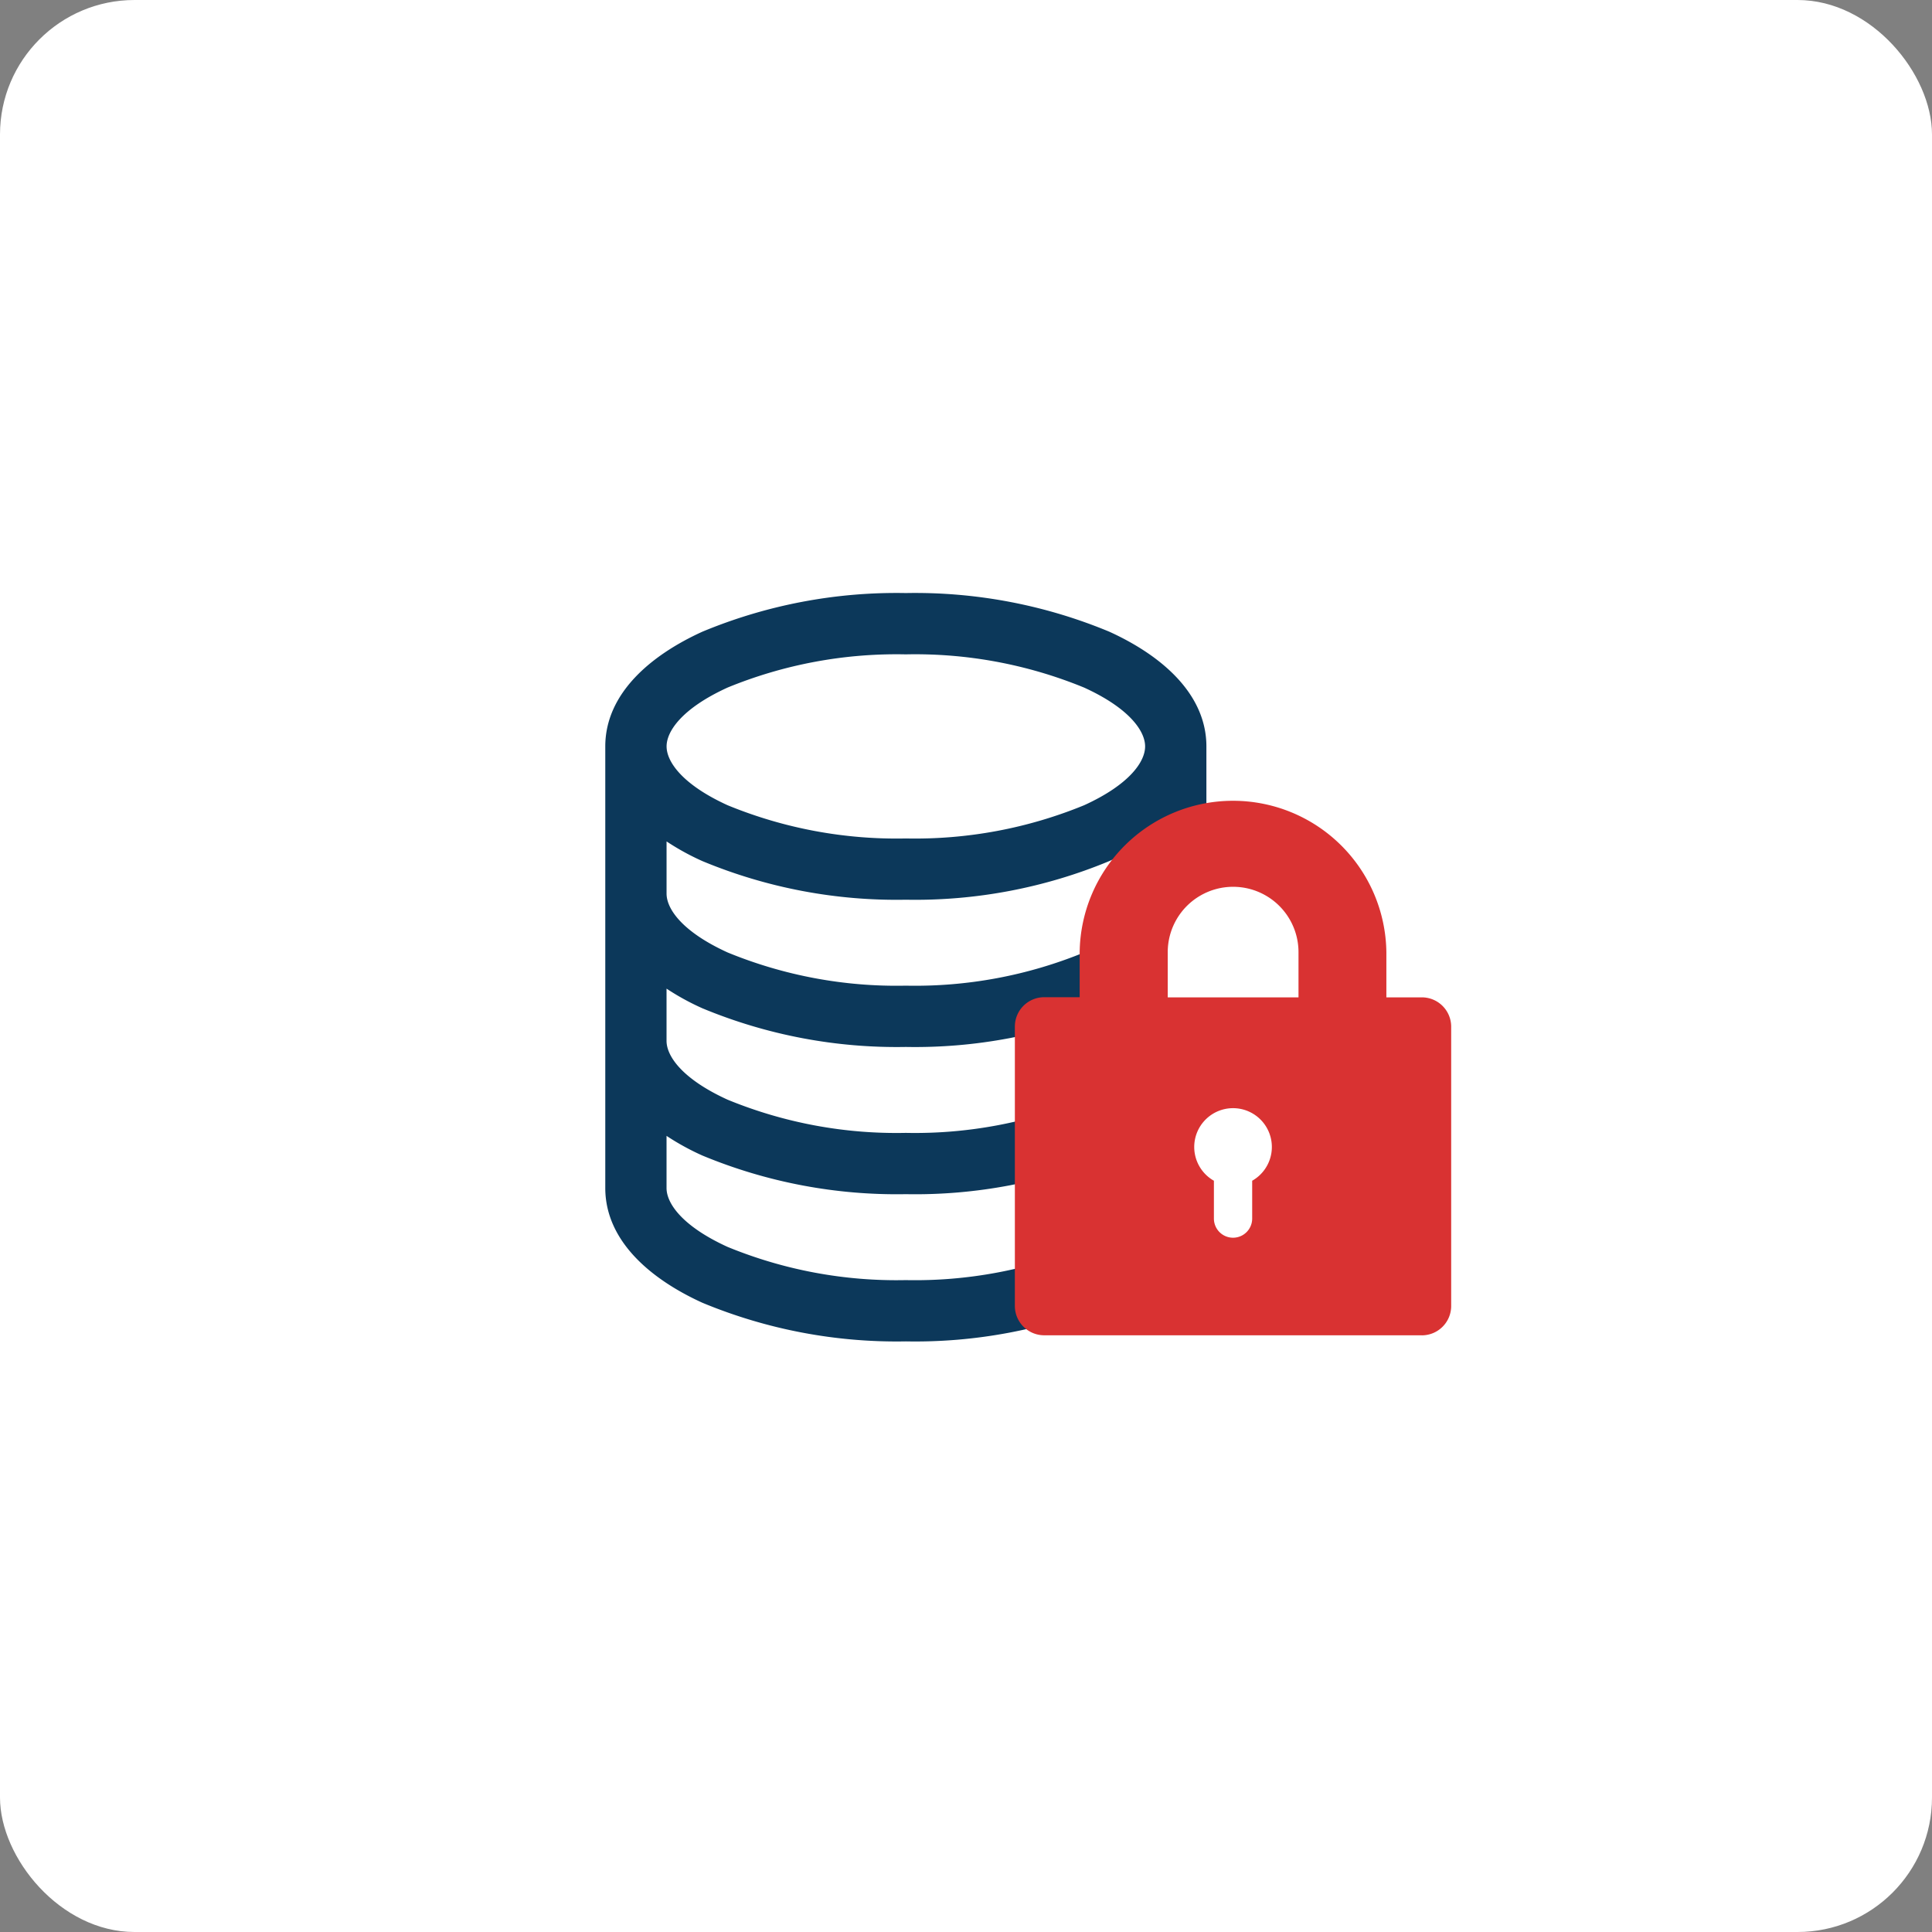
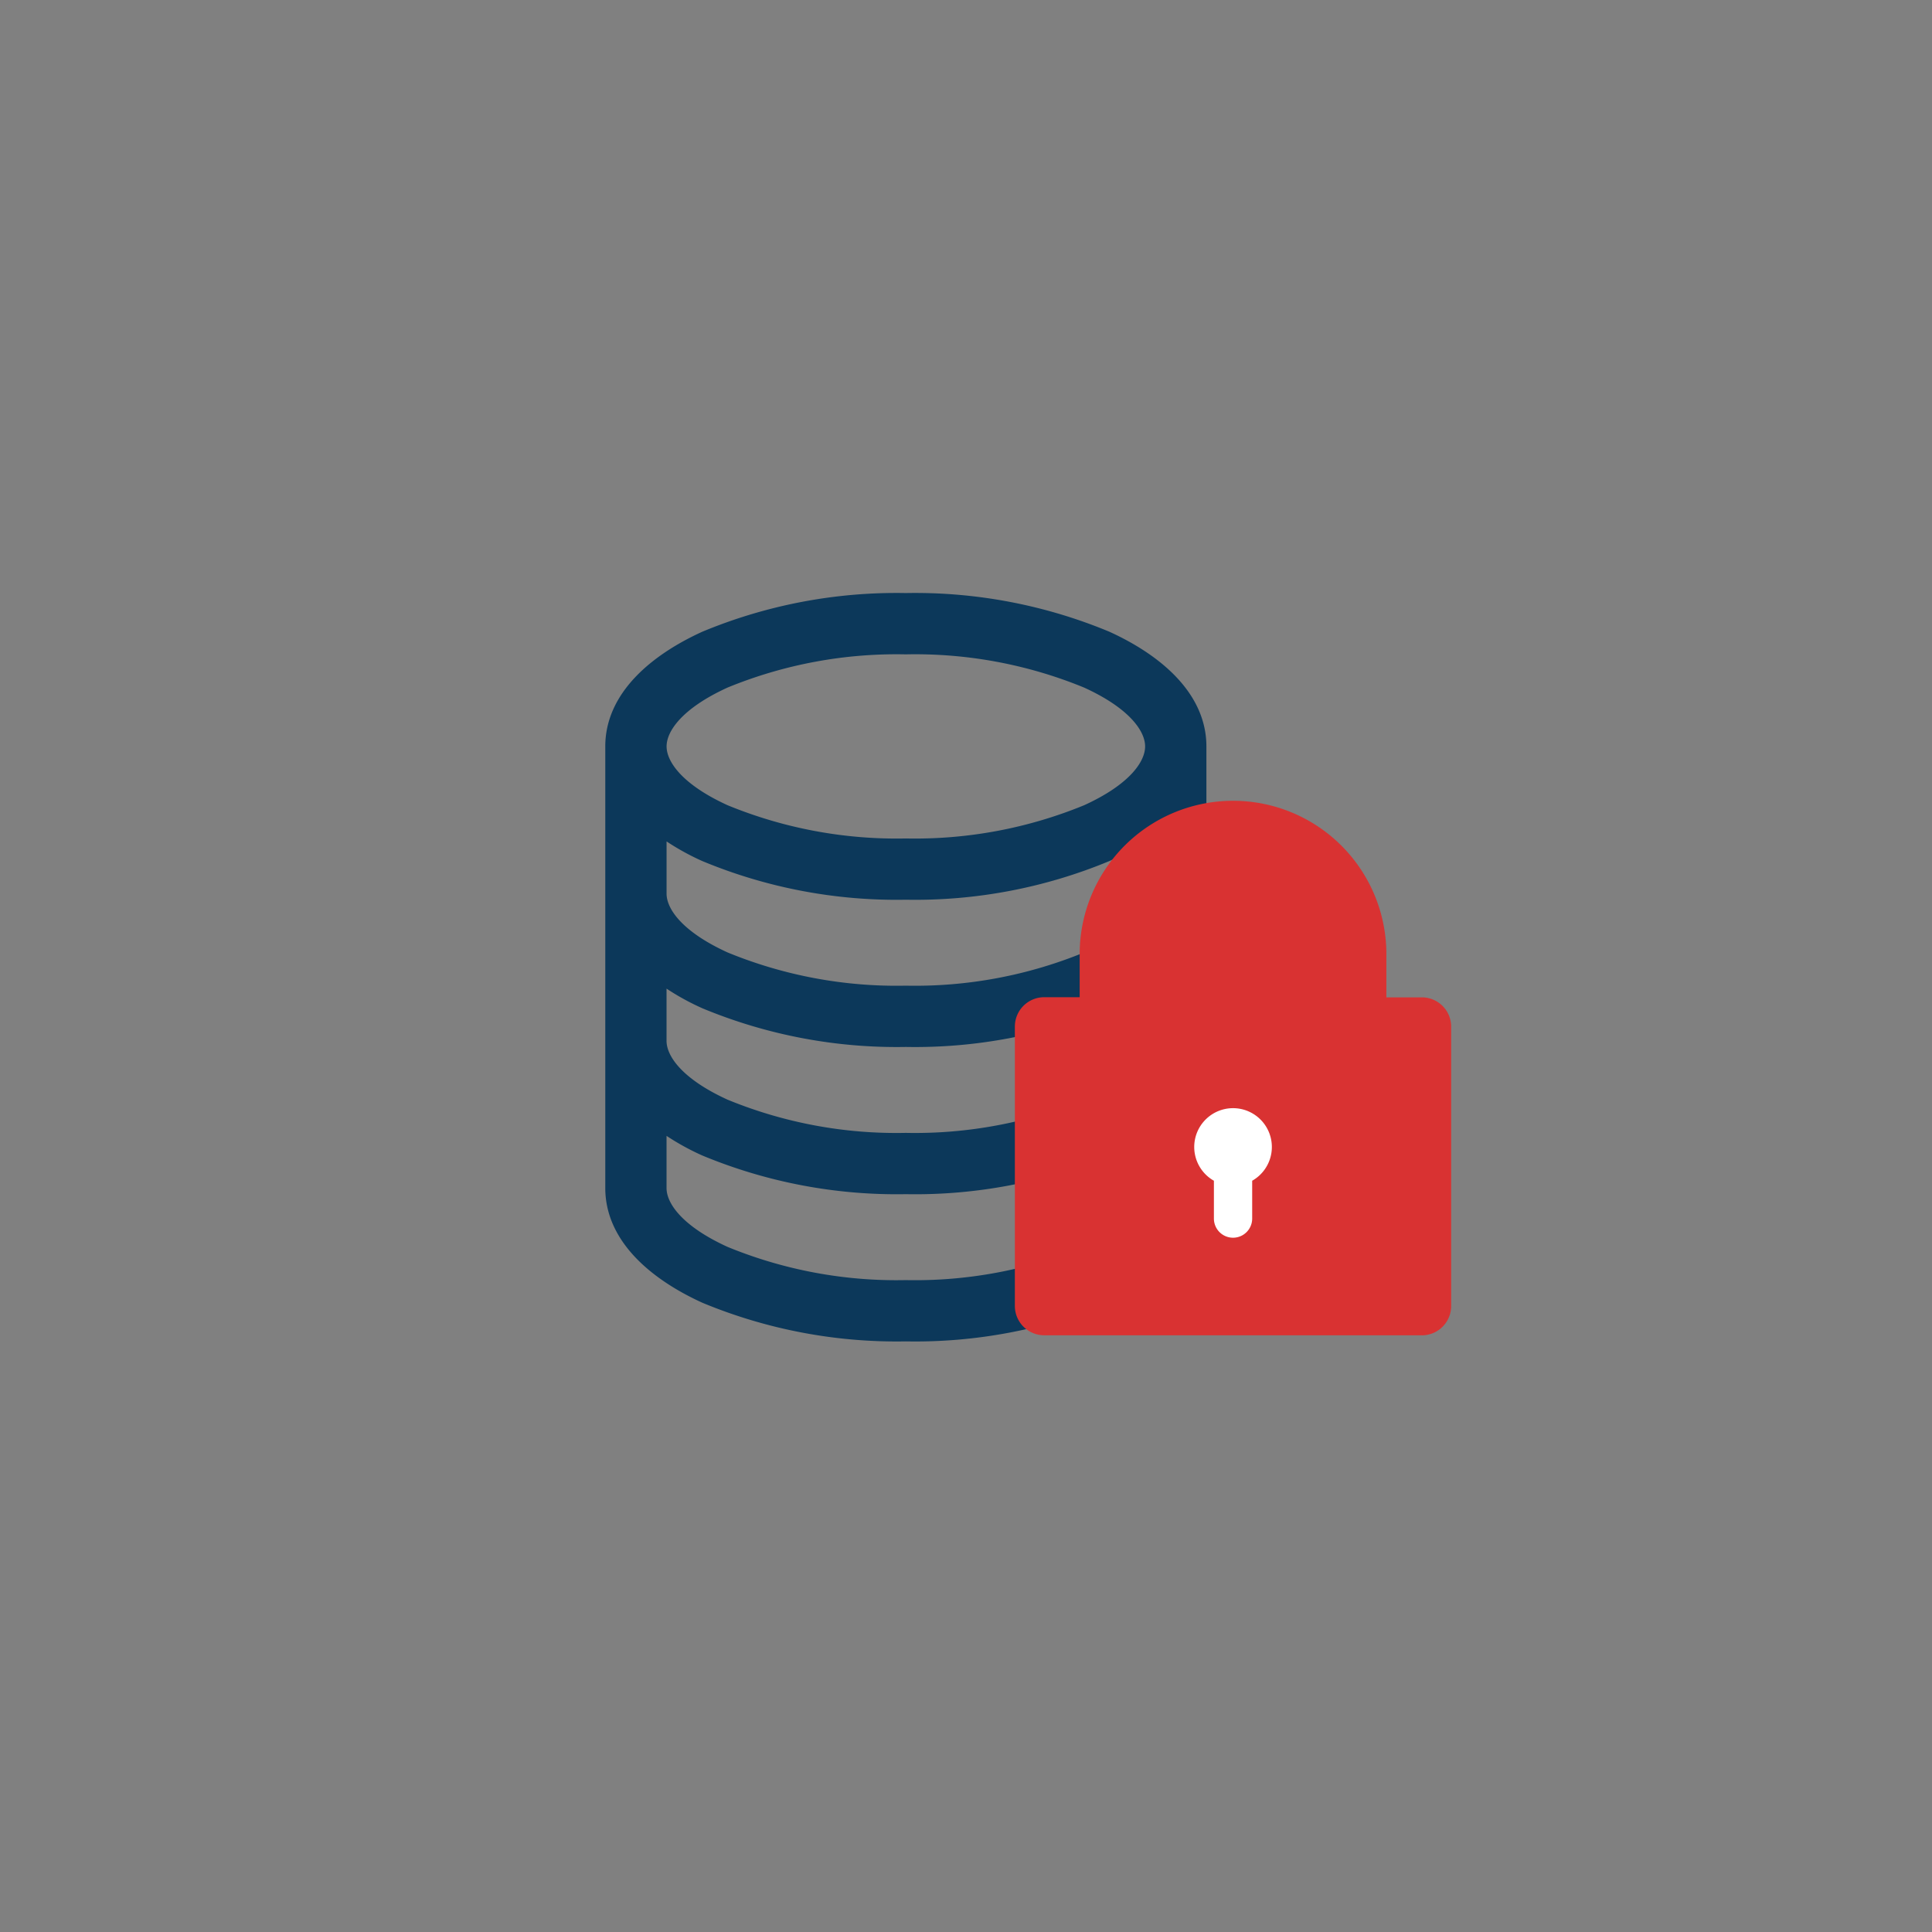
<svg xmlns="http://www.w3.org/2000/svg" width="79" height="79" viewBox="0 0 79 79">
  <rect x="0" y="0" width="79" height="79" fill="#808080" stroke="none" />
  <g id="Group_16" data-name="Group 16" transform="translate(-402 -98)">
-     <rect id="Rectangle_2043" data-name="Rectangle 2043" width="79" height="79" rx="5.5" transform="translate(402 98)" fill="#fff" />
    <g id="Group_15" data-name="Group 15" transform="translate(-2.5)">
      <path id="database" d="M6.651,4.385A18.457,18.457,0,0,1,14.04,3.007a18.422,18.422,0,0,1,7.389,1.379c1.93.879,2.645,1.886,2.645,2.635s-.714,1.756-2.645,2.635a18.457,18.457,0,0,1-7.389,1.379A18.422,18.422,0,0,1,6.651,9.655C4.721,8.776,4.007,7.768,4.007,7.02s.714-1.756,2.645-2.635m17.422,6.042V13.04c0,.75-.714,1.756-2.645,2.635a18.457,18.457,0,0,1-7.389,1.379,18.422,18.422,0,0,1-7.389-1.379c-1.93-.879-2.645-1.886-2.645-2.635V10.427a9.881,9.881,0,0,0,1.814,1.054A20.422,20.422,0,0,0,14.04,13.04a20.422,20.422,0,0,0,8.219-1.559,10.033,10.033,0,0,0,1.814-1.054M26.08,7.02C26.08,5,24.324,3.5,22.259,2.559A20.422,20.422,0,0,0,14.04,1,20.422,20.422,0,0,0,5.821,2.559C3.756,3.5,2,5,2,7.02V25.08C2,27.1,3.756,28.6,5.821,29.541A20.456,20.456,0,0,0,14.04,31.1a20.422,20.422,0,0,0,8.219-1.559c2.065-.939,3.821-2.44,3.821-4.461Zm-2.007,9.427V19.06c0,.75-.714,1.756-2.645,2.635a18.457,18.457,0,0,1-7.389,1.379,18.422,18.422,0,0,1-7.389-1.379c-1.93-.879-2.645-1.886-2.645-2.635V16.447A9.881,9.881,0,0,0,5.821,17.5,20.456,20.456,0,0,0,14.04,19.06,20.422,20.422,0,0,0,22.259,17.5a10.033,10.033,0,0,0,1.814-1.053m0,6.02V25.08c0,.75-.714,1.756-2.645,2.635a18.457,18.457,0,0,1-7.389,1.379,18.422,18.422,0,0,1-7.389-1.379c-1.93-.879-2.645-1.886-2.645-2.635V22.467a9.881,9.881,0,0,0,1.814,1.053A20.456,20.456,0,0,0,14.04,25.08a20.422,20.422,0,0,0,8.219-1.559,9.881,9.881,0,0,0,1.814-1.053" transform="translate(427.5 121.5)" fill="#0c385a" stroke="#0c385a" stroke-width="0.5" />
      <g id="Group_14" data-name="Group 14" transform="translate(40.267 7.665)">
        <path id="Path_1539" data-name="Path 1539" d="M22.885,31.524H7.442a1.2,1.2,0,0,1-1.2-1.2V18.9a1.2,1.2,0,0,1,1.2-1.2h1.45V15.86a6.271,6.271,0,0,1,12.541,0v1.846h1.45a1.2,1.2,0,0,1,1.2,1.2V30.326a1.2,1.2,0,0,1-1.2,1.2Z" transform="translate(399.489 113.411)" fill="#d93232" />
        <path id="Path_1540" data-name="Path 1540" d="M17.443,27.786a1.587,1.587,0,1,0-1.565,0v1.547a.782.782,0,1,0,1.565,0Z" transform="translate(397.992 110.83)" fill="#fff" />
-         <path id="Path_1541" data-name="Path 1541" d="M13.766,18.44h5.349V16.593a2.673,2.673,0,0,0-5.347,0V18.44Z" transform="translate(398.214 112.677)" fill="#fff" />
      </g>
    </g>
  </g>
</svg>